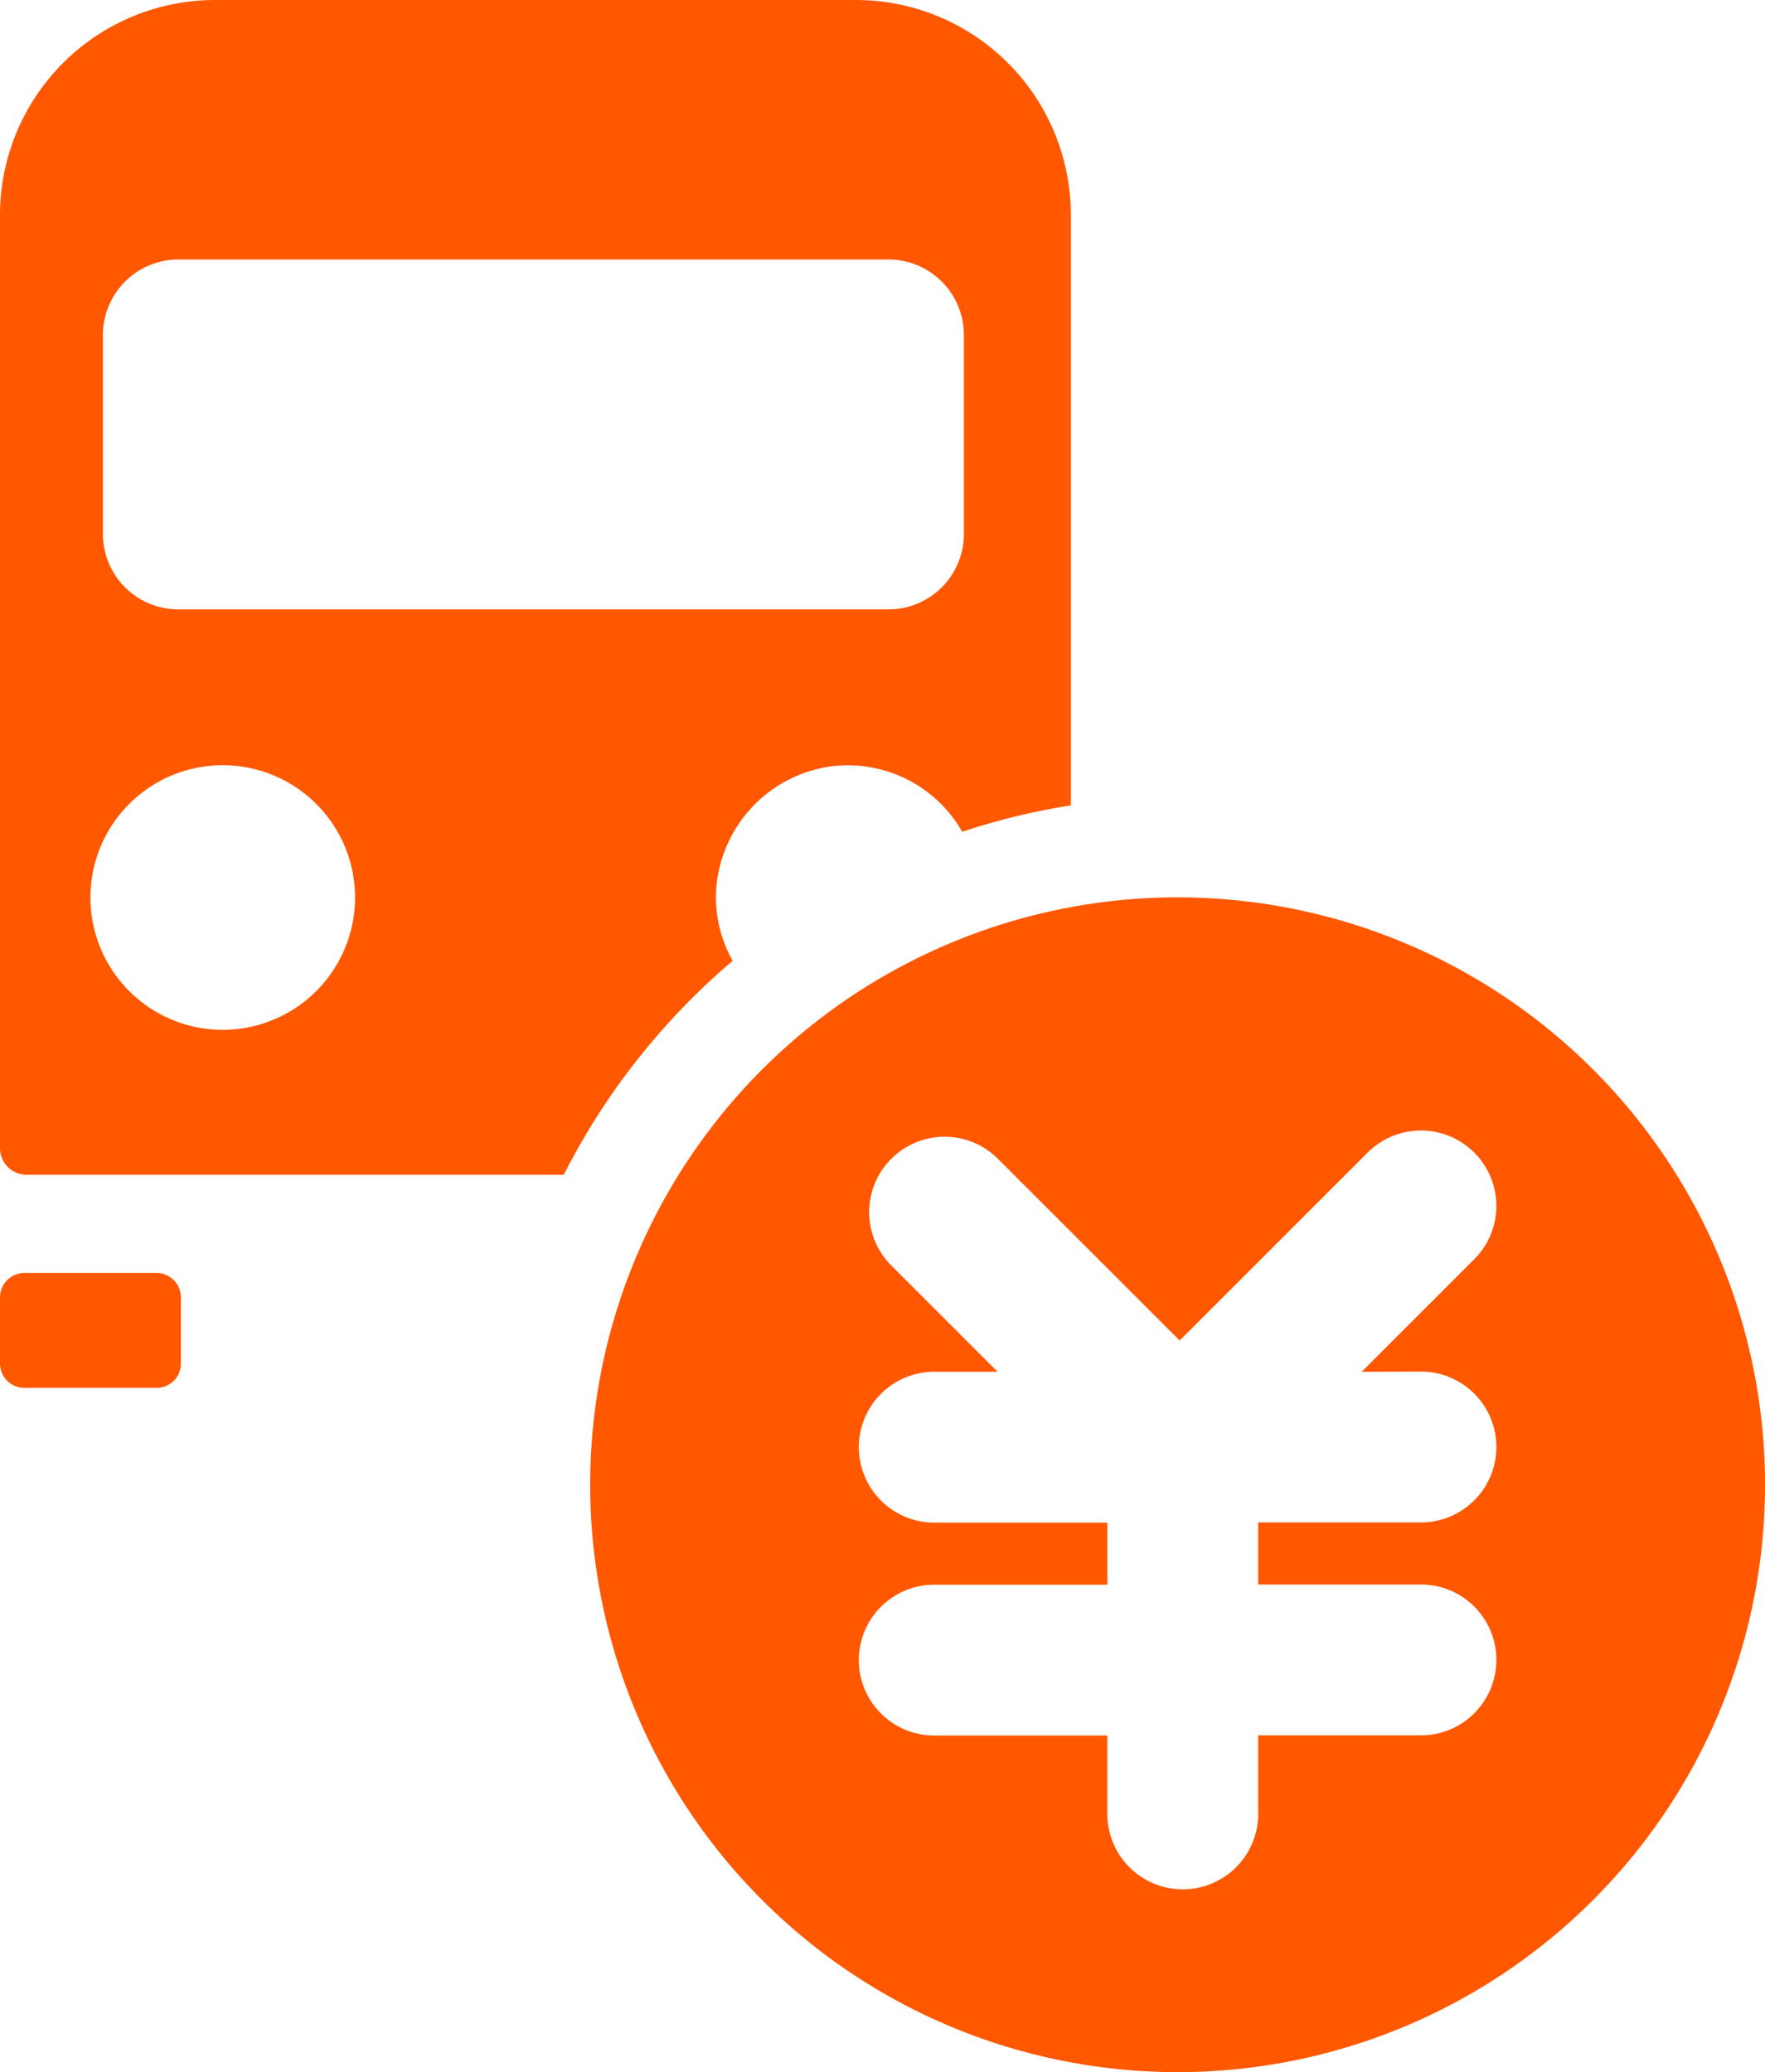
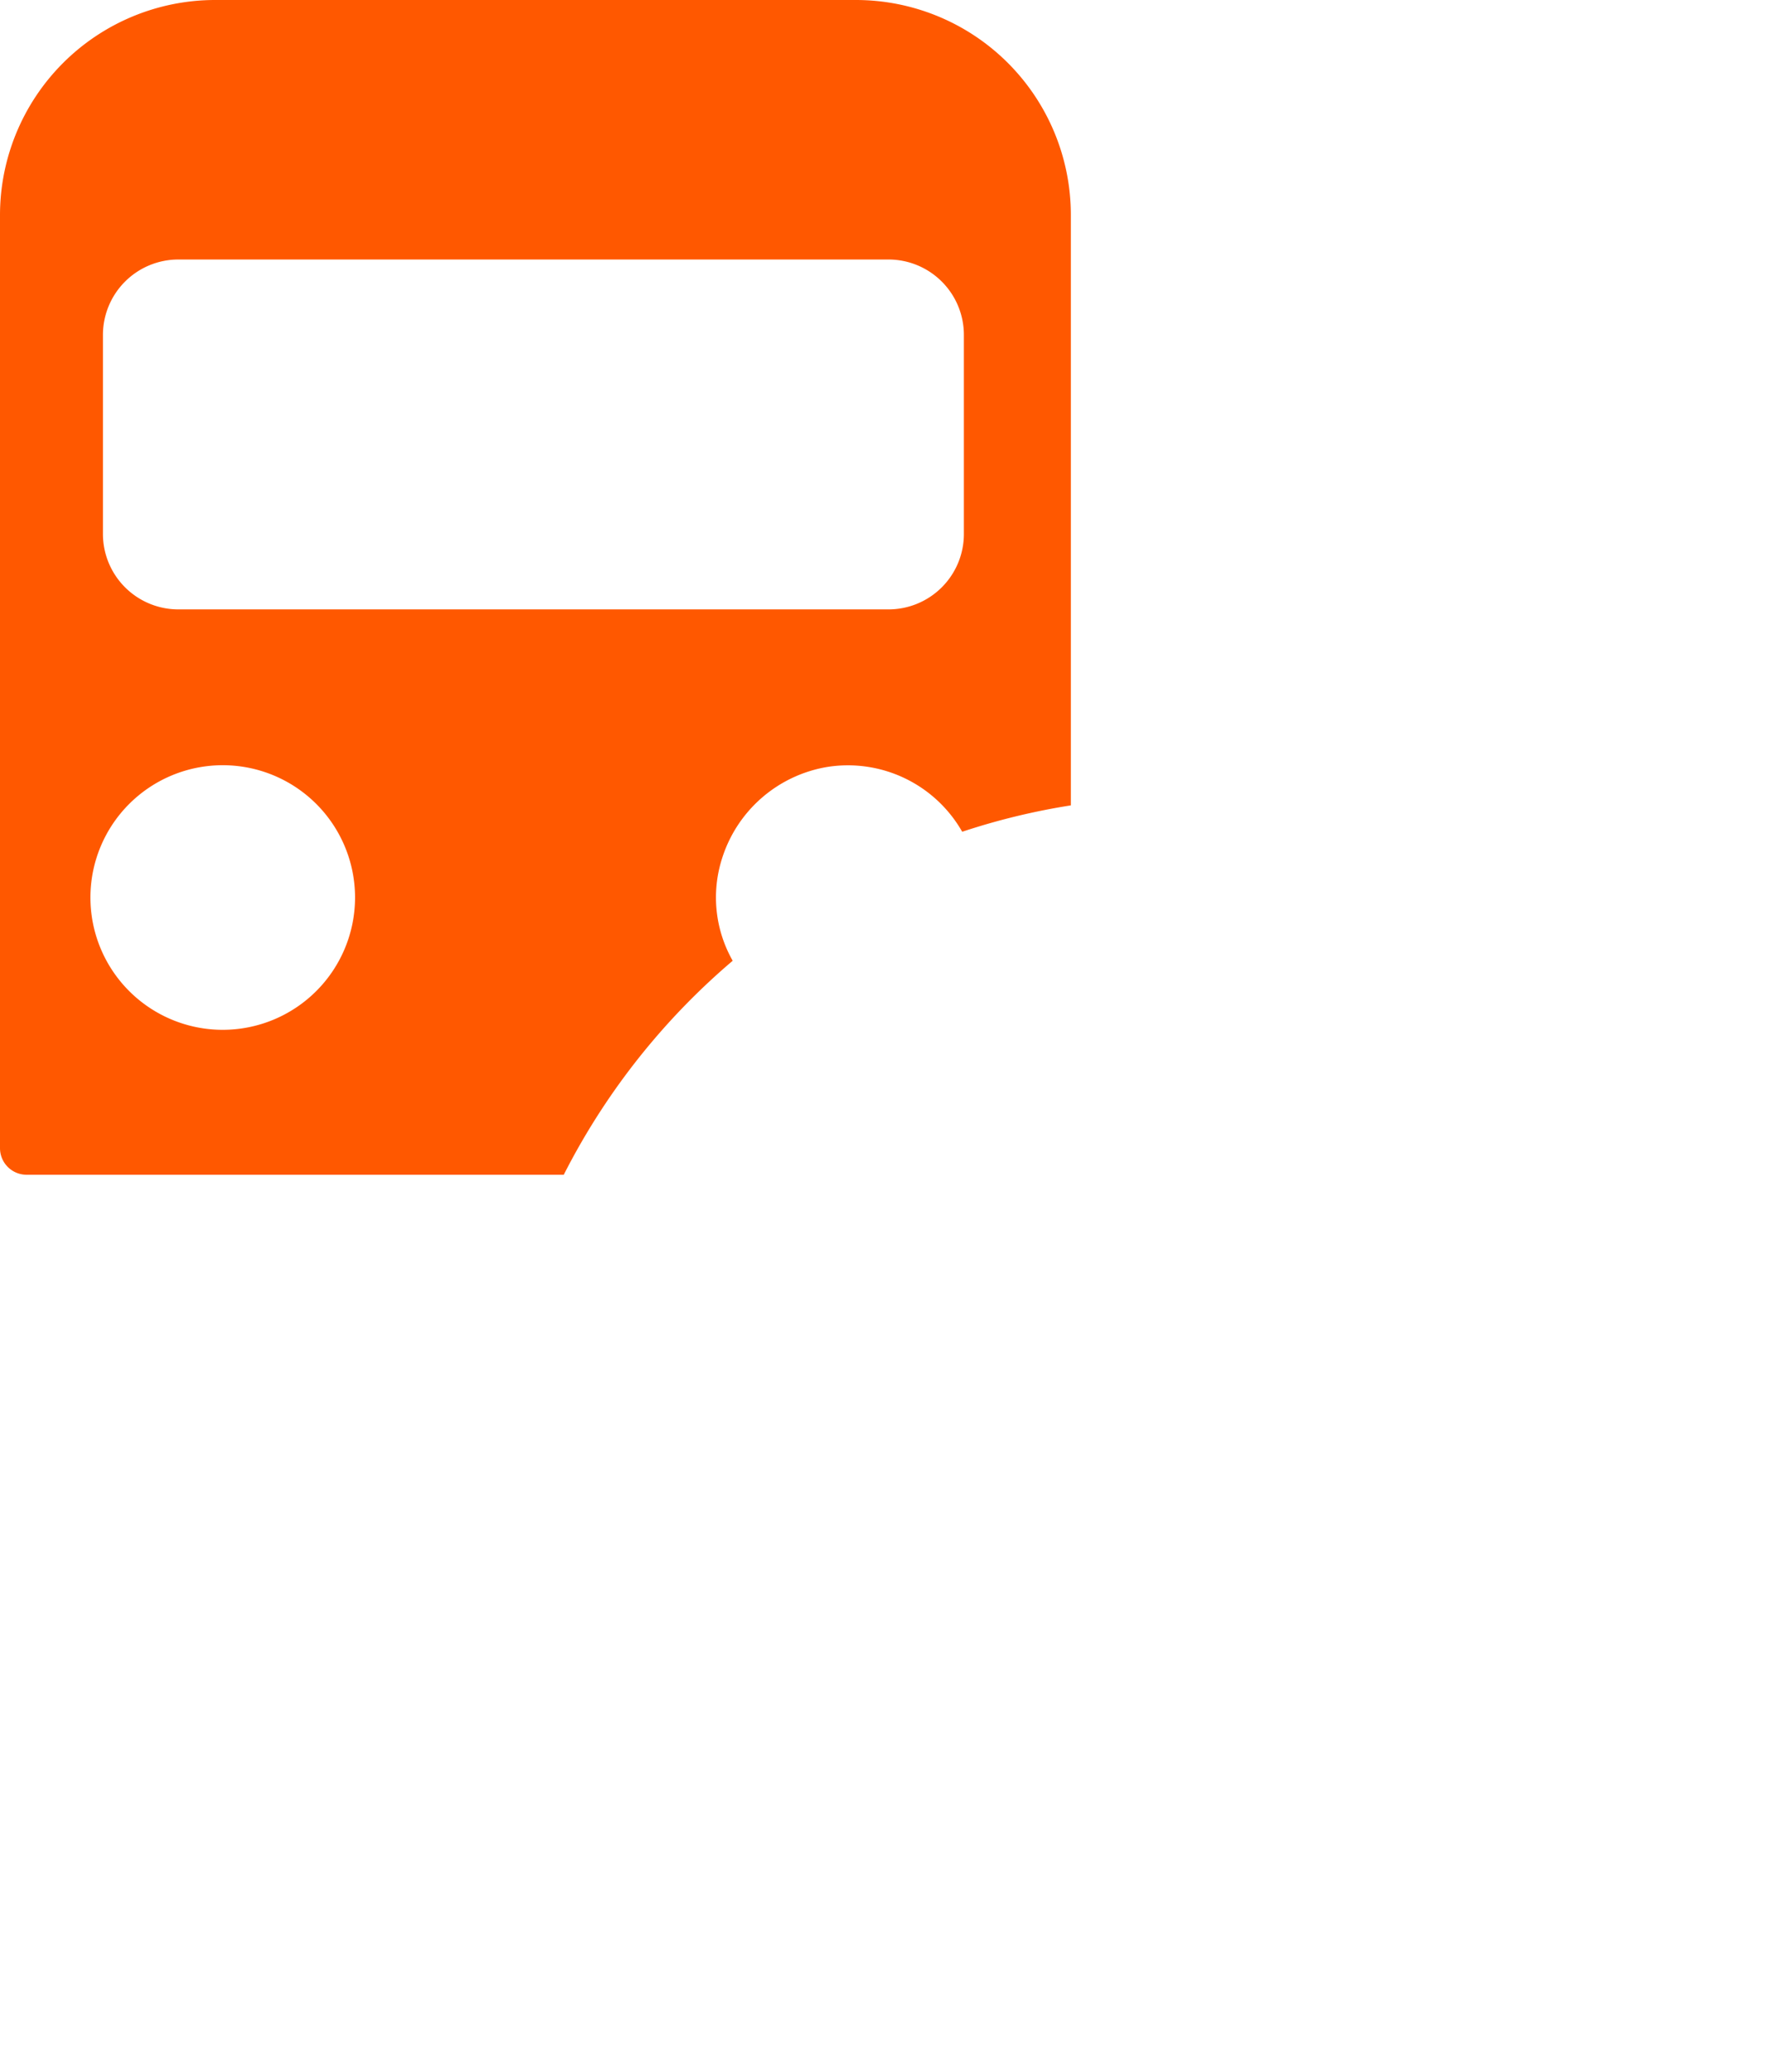
<svg xmlns="http://www.w3.org/2000/svg" width="44.288" height="52" viewBox="0 0 44.288 52">
  <defs>
    <clipPath id="clip-path">
      <rect id="長方形_19593" data-name="長方形 19593" width="44.288" height="52" fill="none" />
    </clipPath>
  </defs>
  <g id="グループ_2698" data-name="グループ 2698" clip-path="url(#clip-path)">
-     <path id="パス_41" data-name="パス 41" d="M3.928,53.524H.611A.611.611,0,0,1,0,52.913V51.253a.611.611,0,0,1,.611-.611H3.928a.611.611,0,0,1,.611.611v1.661a.61.61,0,0,1-.611.611" transform="translate(0 -18.698)" fill="#ff5800" />
    <path id="パス_42" data-name="パス 42" d="M18.385,24.109a3.214,3.214,0,0,1-.269-2.561,3.346,3.346,0,0,1,2.628-2.3,3.3,3.3,0,0,1,3.4,1.624,17.048,17.048,0,0,1,2.726-.662V5.395A5.394,5.394,0,0,0,21.48,0H5.394A5.4,5.4,0,0,0,0,5.395V28.811a.668.668,0,0,0,.669.668H14.146a17.386,17.386,0,0,1,4.239-5.37M2.583,8.4A1.893,1.893,0,0,1,4.476,6.512H22.294A1.892,1.892,0,0,1,24.186,8.4v5a1.892,1.892,0,0,1-1.892,1.892H4.476A1.893,1.893,0,0,1,2.583,13.4ZM5.589,25.842a3.32,3.32,0,1,1,3.32-3.32,3.321,3.321,0,0,1-3.32,3.32" transform="translate(0 0)" fill="#ff5800" />
-     <path id="パス_43" data-name="パス 43" d="M38.217,35.7a14.74,14.74,0,1,0,14.74,14.74A14.74,14.74,0,0,0,38.217,35.7m6.106,11.9a1.892,1.892,0,1,1,0,3.785H40.239v1.558h4.084a1.892,1.892,0,1,1,0,3.785H40.239V58.7a1.892,1.892,0,0,1-3.785,0V56.733H32.111a1.892,1.892,0,0,1,0-3.785h4.344V51.39H32.111a1.892,1.892,0,1,1,0-3.785H33.7l-2.668-2.668a1.892,1.892,0,0,1,2.676-2.676l4.561,4.56,4.716-4.716a1.892,1.892,0,1,1,2.676,2.676l-2.824,2.824Z" transform="translate(-8.668 -13.182)" fill="#ff5800" />
  </g>
</svg>